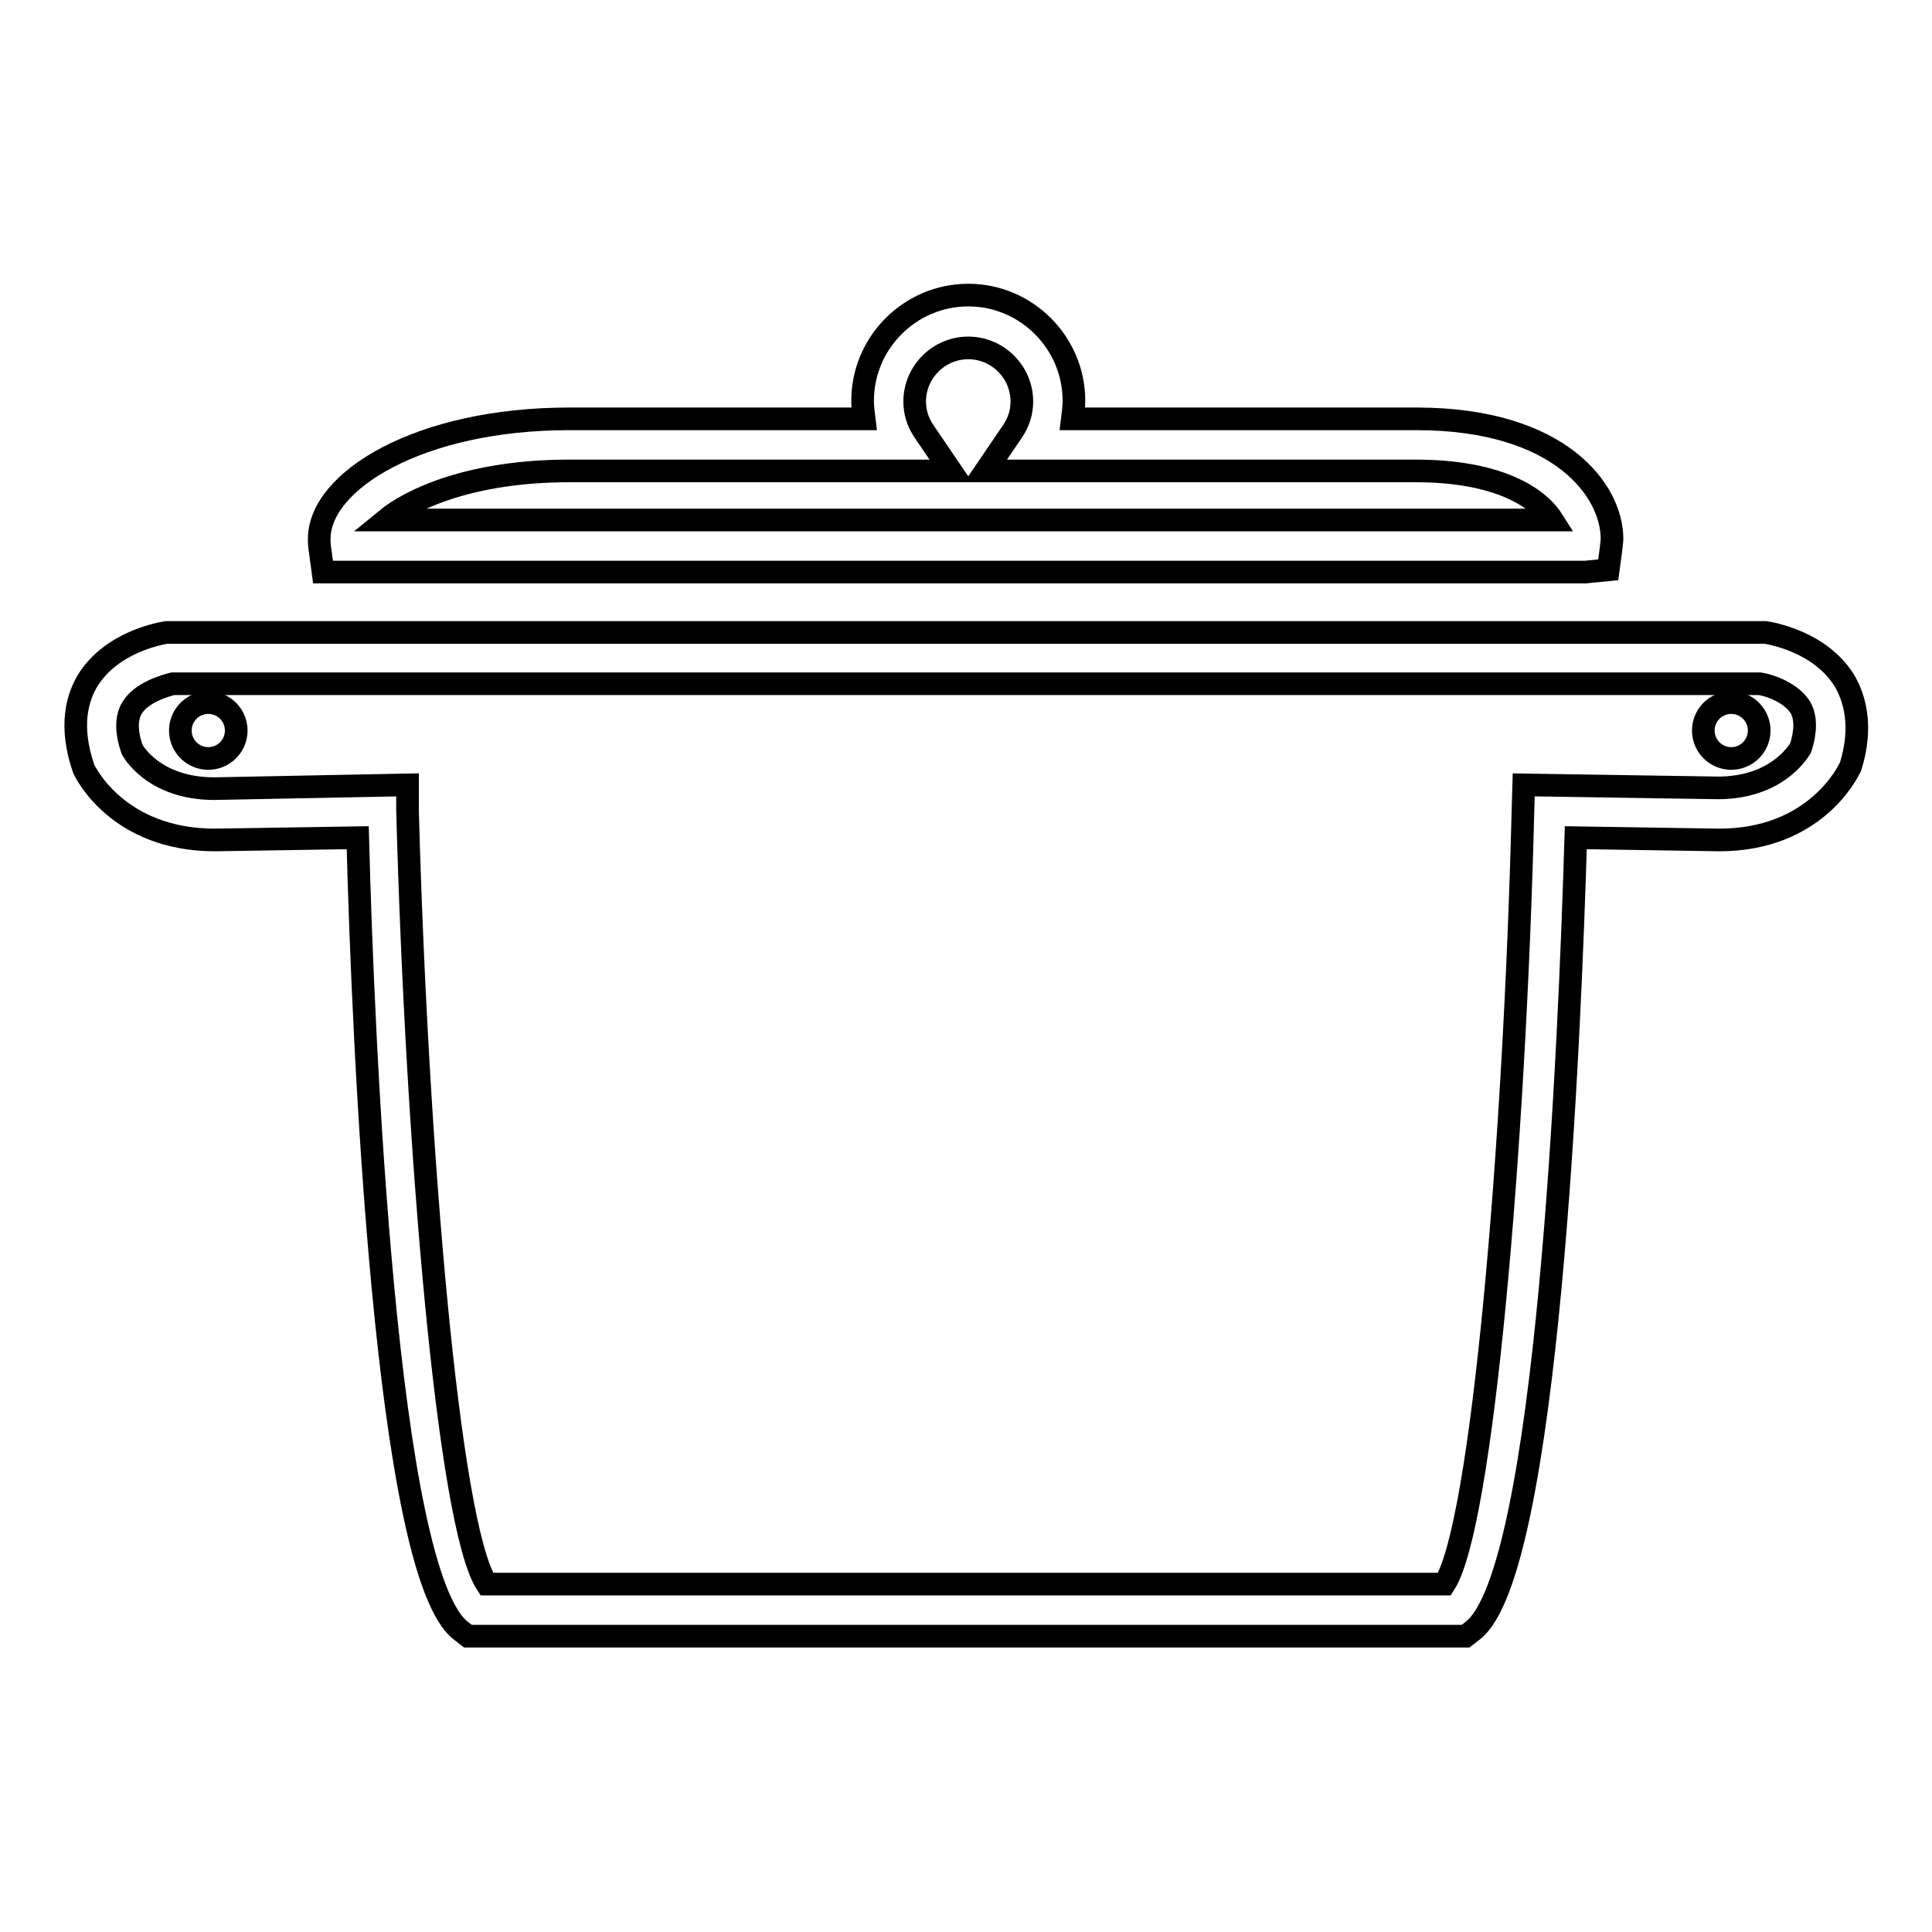
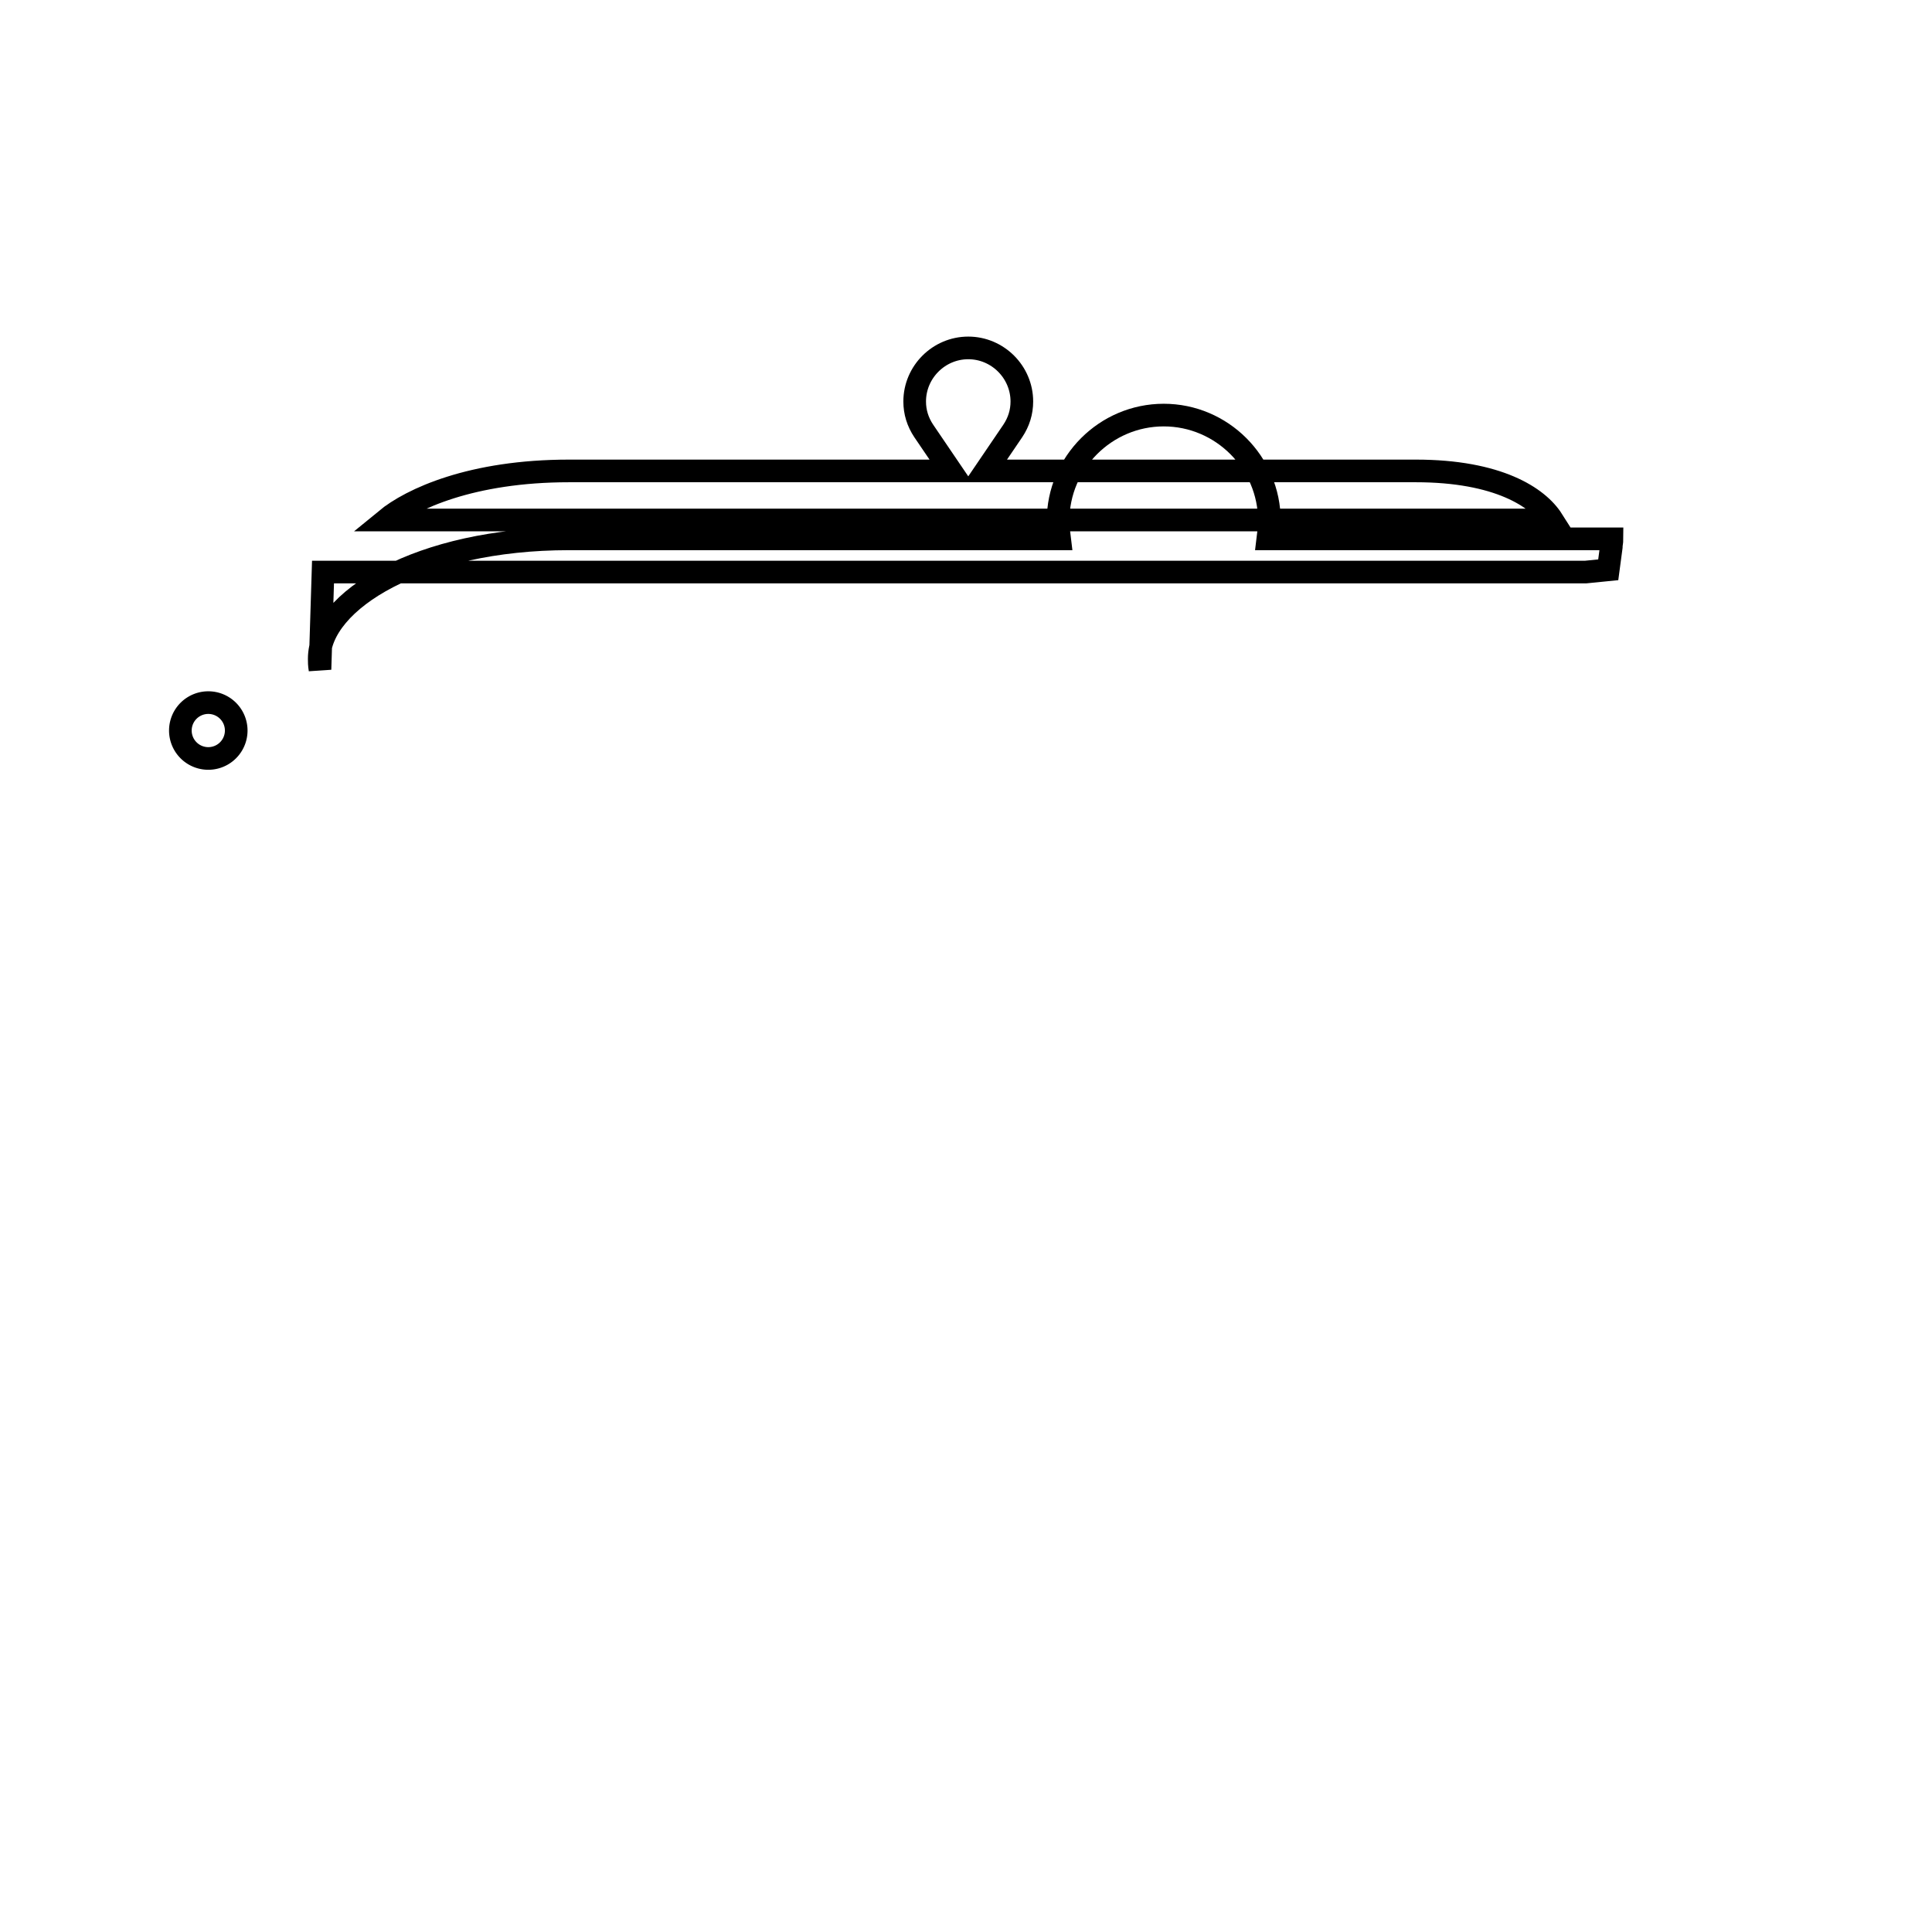
<svg xmlns="http://www.w3.org/2000/svg" version="1.1" x="0px" y="0px" viewBox="0 0 256 256" enable-background="new 0 0 256 256" xml:space="preserve">
  <g>
    <g>
      <g>
        <path stroke-width="3" fill-opacity="0" stroke="#000000" d="M23.9 96.8a3.7 3.7 0 1 0 7.4 0a3.7 3.7 0 1 0 -7.4 0z" />
-         <path stroke-width="3" fill-opacity="0" stroke="#000000" d="M225.7 96.8a3.7 3.7 0 1 0 7.4 0a3.7 3.7 0 1 0 -7.4 0z" />
-         <path stroke-width="3" fill-opacity="0" stroke="#000000" d="M42.8,75.8h167.3l3-0.3l0.4-3c0-0.4,0.1-0.7,0.1-1.1c0-6.4-6.9-15.9-25.9-15.9h-45.6c0.1-0.8,0.2-1.6,0.2-2.4c0-7.7-6.3-14-14-14s-14,6.3-14,14c0,0.8,0.1,1.6,0.2,2.4H75.4c-19.8,0-33.1,8.2-33.1,15.9c0,0.4,0,0.8,0.1,1.4L42.8,75.8z M75.4,62.4H126l-3.6-5.3c-0.8-1.2-1.2-2.5-1.2-3.9c0-3.9,3.2-7.1,7.1-7.1c3.9,0,7.1,3.2,7.1,7.1c0,1.4-0.4,2.7-1.2,3.9l-3.6,5.3h57c10.9,0,16.2,3.5,18.1,6.5H51.1C54.5,66.1,62.5,62.4,75.4,62.4z" />
-         <path stroke-width="3" fill-opacity="0" stroke="#000000" d="M244.4,90.2c-3.2-5.2-9.8-6.3-10.5-6.4l-211.3,0l-0.5,0c-0.7,0.1-7.3,1.2-10.5,6.4c-1.3,2.2-2.5,5.9-0.5,11.7c0.2,0.4,4.5,9.4,17.4,9.4l18.9-0.3c0.7,26.8,3.7,97.6,13.7,105.1l0.9,0.7h132.2l0.9-0.7c10-7.5,12.9-78.4,13.7-105.1l19,0.3c12.8,0,17.1-9.1,17.4-9.7C246.9,96.2,245.7,92.4,244.4,90.2z M238.6,99.1c-0.5,0.8-3.4,5.3-11,5.3l-25.7-0.4l-0.1,3.4c-1.1,44.4-5.4,94.8-10.4,102.5H64.5c-5.1-7.7-9.3-58.1-10.5-102.5L54,104l-25.6,0.5c-8.2,0-10.9-5.2-10.9-5.2l0,0c-0.8-2.3-0.8-4.2,0-5.5c1.2-2,4.2-2.9,5.4-3.2h210.3c1.3,0.2,4.2,1.2,5.4,3.2C239.3,95.1,239.3,96.9,238.6,99.1z" />
+         <path stroke-width="3" fill-opacity="0" stroke="#000000" d="M42.8,75.8h167.3l3-0.3l0.4-3c0-0.4,0.1-0.7,0.1-1.1h-45.6c0.1-0.8,0.2-1.6,0.2-2.4c0-7.7-6.3-14-14-14s-14,6.3-14,14c0,0.8,0.1,1.6,0.2,2.4H75.4c-19.8,0-33.1,8.2-33.1,15.9c0,0.4,0,0.8,0.1,1.4L42.8,75.8z M75.4,62.4H126l-3.6-5.3c-0.8-1.2-1.2-2.5-1.2-3.9c0-3.9,3.2-7.1,7.1-7.1c3.9,0,7.1,3.2,7.1,7.1c0,1.4-0.4,2.7-1.2,3.9l-3.6,5.3h57c10.9,0,16.2,3.5,18.1,6.5H51.1C54.5,66.1,62.5,62.4,75.4,62.4z" />
      </g>
      <g />
      <g />
      <g />
      <g />
      <g />
      <g />
      <g />
      <g />
      <g />
      <g />
      <g />
      <g />
      <g />
      <g />
      <g />
    </g>
  </g>
</svg>